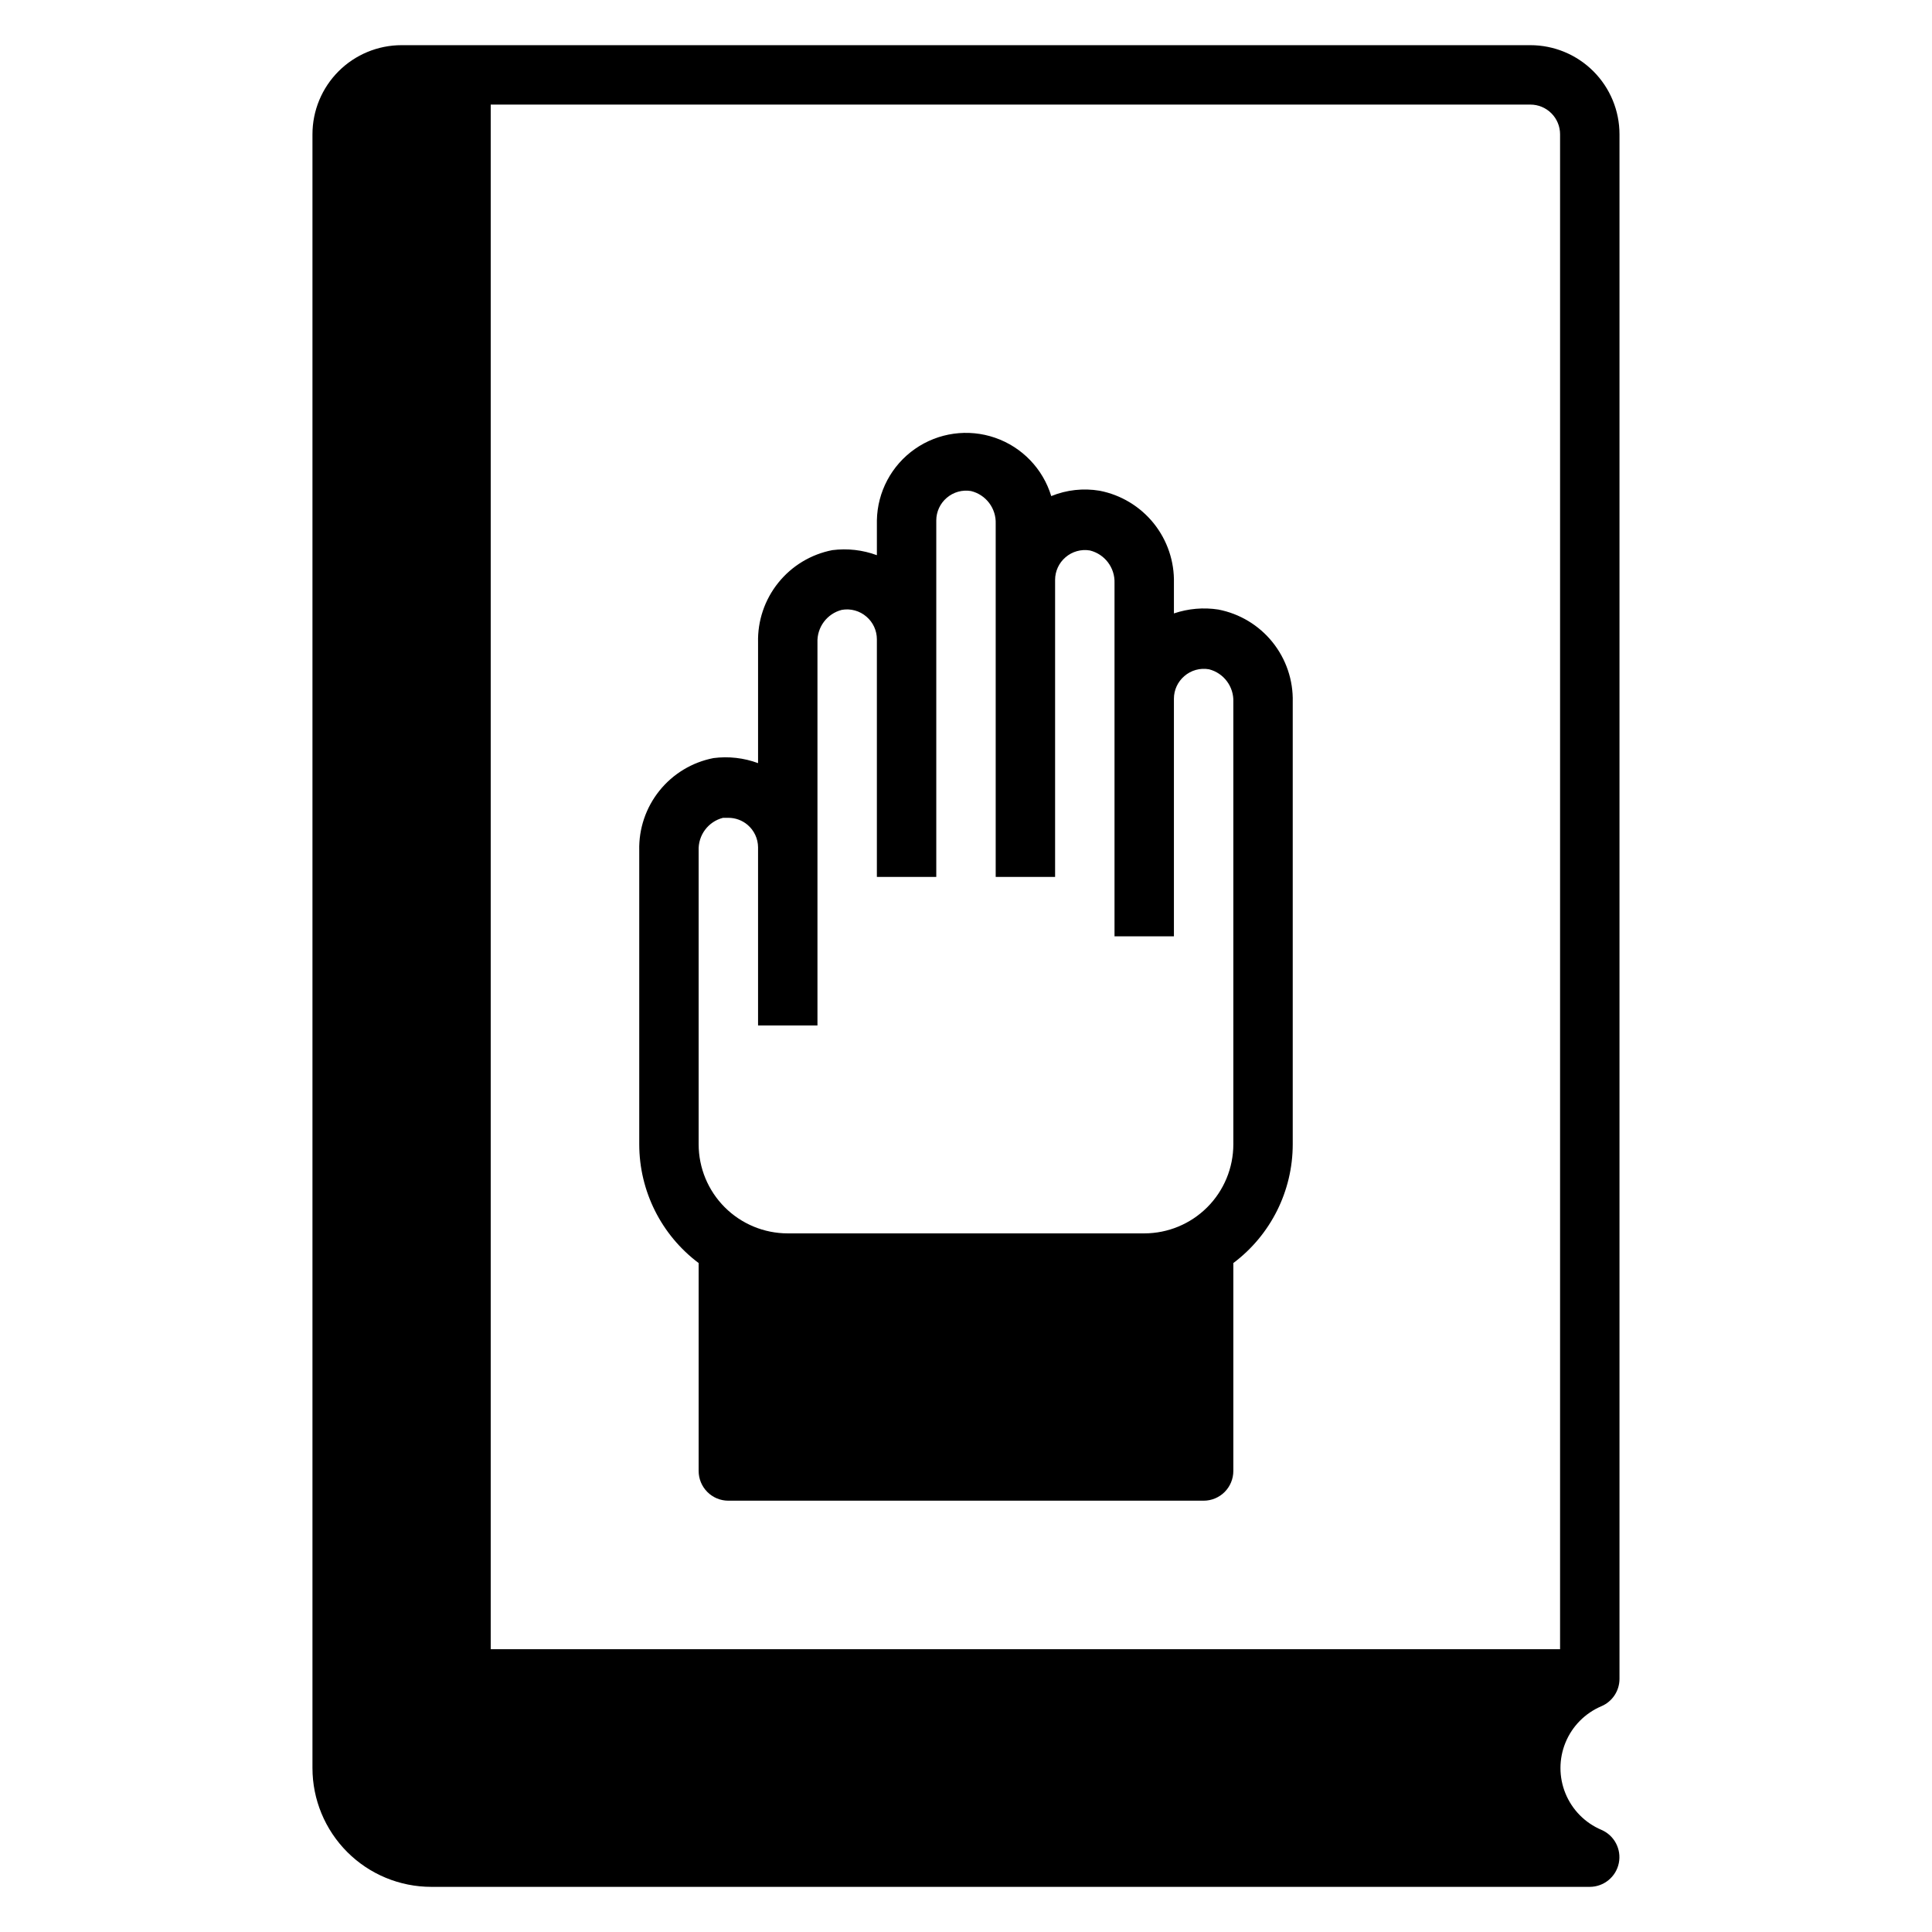
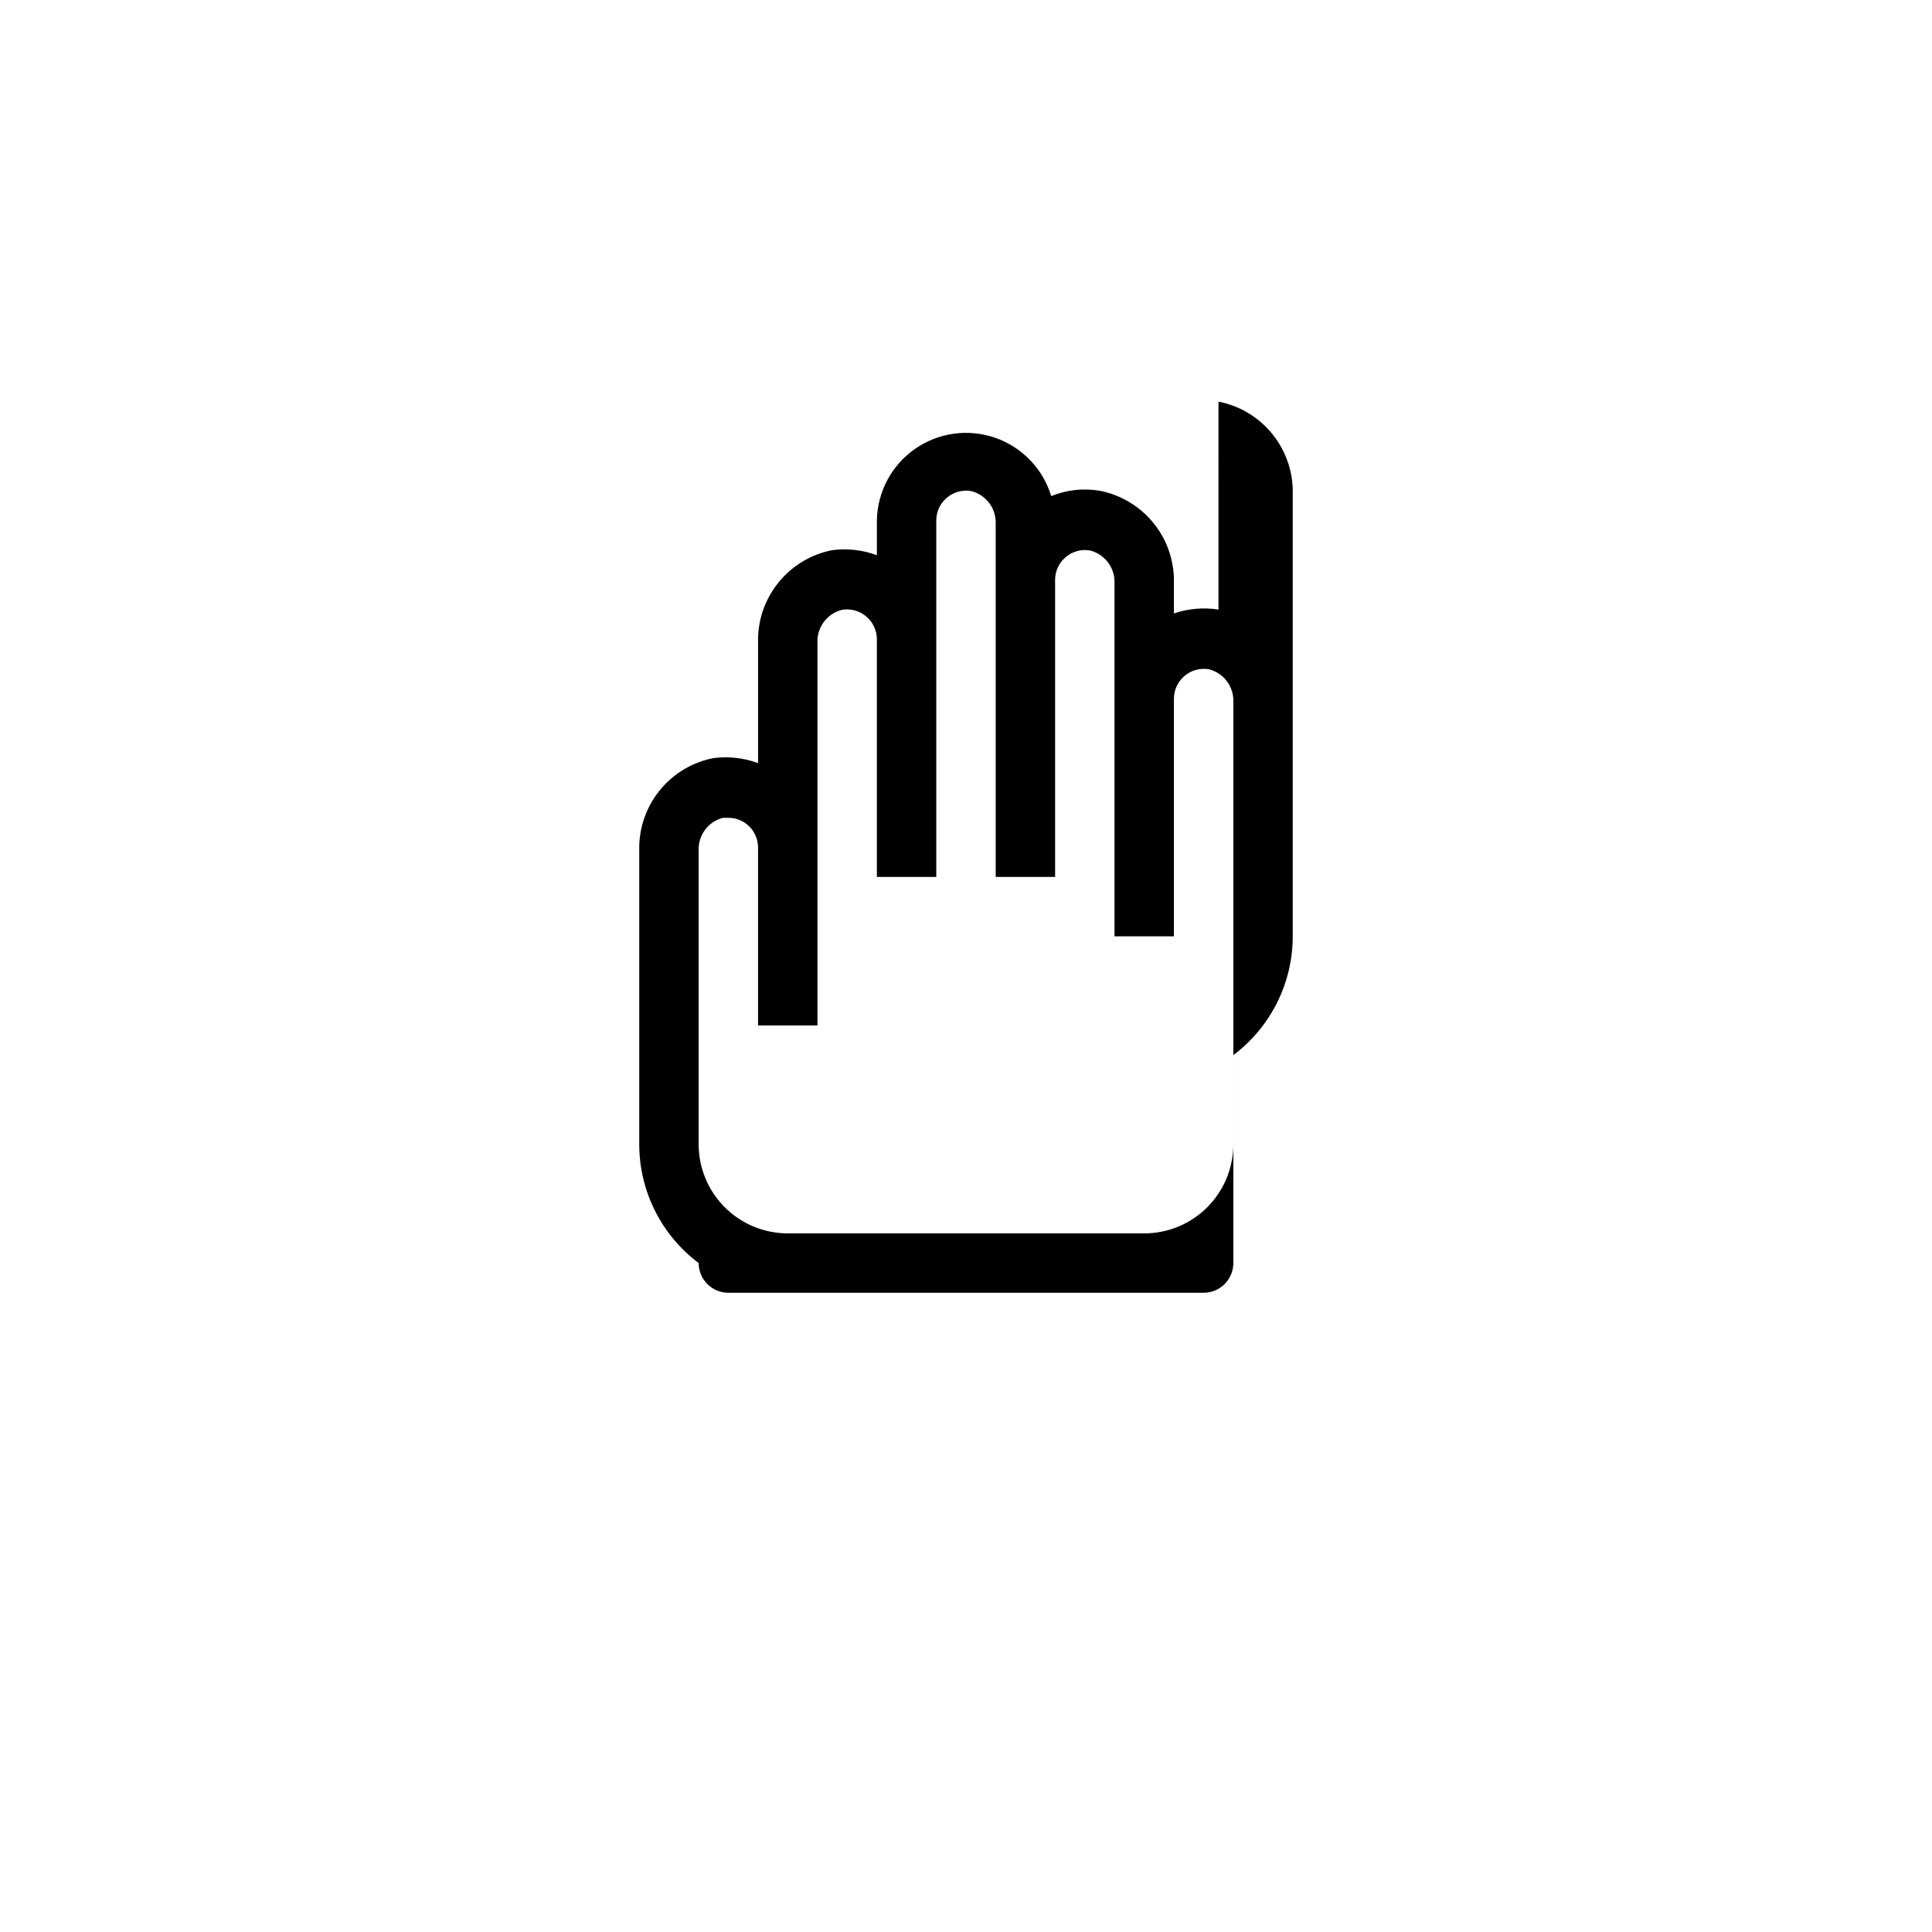
<svg xmlns="http://www.w3.org/2000/svg" fill="#000000" width="800px" height="800px" version="1.1" viewBox="144 144 512 512">
  <g>
-     <path d="m568.38 596.17c2.906-1.23 4.797-4.082 4.801-7.242v-409.34c0-6.262-2.488-12.27-6.918-16.699-4.43-4.43-10.434-6.918-16.699-6.918h-299.14c-6.262 0-12.27 2.488-16.699 6.918-4.43 4.43-6.918 10.438-6.918 16.699v432.96c0 8.352 3.32 16.359 9.223 22.266 5.906 5.906 13.914 9.223 22.266 9.223h307.01c3.738-0.008 6.953-2.641 7.699-6.305 0.742-3.664-1.191-7.344-4.629-8.809-4.309-1.832-7.723-5.285-9.5-9.617-1.781-4.328-1.781-9.188 0-13.516 1.777-4.332 5.191-7.785 9.5-9.617zm-10.945-15.113h-283.39v-409.34h275.52c2.09 0 4.09 0.828 5.566 2.305 1.477 1.477 2.305 3.477 2.305 5.566z" />
-     <path d="m466.91 305.54c-3.961-0.617-8.012-0.266-11.809 1.023v-8.031c0.145-5.746-1.754-11.359-5.356-15.844-3.606-4.481-8.68-7.543-14.324-8.637-4.324-0.73-8.77-0.238-12.832 1.418-2.199-7.238-7.731-12.988-14.879-15.457-7.152-2.473-15.051-1.367-21.25 2.969-6.199 4.336-9.945 11.379-10.078 18.941v9.211c-3.769-1.395-7.82-1.852-11.809-1.34-5.644 1.098-10.719 4.156-14.32 8.641-3.606 4.481-5.504 10.094-5.359 15.844v31.961c-3.769-1.395-7.82-1.855-11.809-1.34-5.644 1.098-10.719 4.156-14.32 8.637-3.606 4.484-5.504 10.098-5.359 15.844v77.855c0 12.391 5.832 24.055 15.742 31.488v55.105c0 2.086 0.832 4.09 2.309 5.566 1.477 1.477 3.477 2.305 5.566 2.305h125.95c2.086 0 4.09-0.828 5.566-2.305 1.473-1.477 2.305-3.481 2.305-5.566v-55.105c9.91-7.434 15.742-19.098 15.742-31.488v-117.21c0.145-5.746-1.754-11.359-5.359-15.844-3.602-4.481-8.676-7.543-14.32-8.637zm3.938 141.7c0 6.262-2.488 12.27-6.918 16.699-4.43 4.43-10.438 6.918-16.699 6.918h-94.465c-6.262 0-12.27-2.488-16.699-6.918-4.43-4.43-6.918-10.438-6.918-16.699v-77.855c-0.16-4.047 2.531-7.656 6.457-8.656h1.418c1.875 0 3.691 0.668 5.117 1.887 1.727 1.48 2.731 3.633 2.754 5.906v47.23h15.742v-101.47c-0.16-4.051 2.531-7.66 6.457-8.66 2.34-0.414 4.742 0.25 6.535 1.809 1.746 1.496 2.754 3.684 2.754 5.984v62.977h15.742v-94.465c0-2.301 1.008-4.488 2.758-5.984 1.773-1.535 4.141-2.199 6.453-1.809 3.957 0.969 6.688 4.586 6.535 8.66v93.598h15.742v-78.719c0-2.305 1.008-4.488 2.758-5.984 1.773-1.535 4.141-2.199 6.453-1.812 3.957 0.969 6.688 4.59 6.535 8.66v93.598h15.742v-62.977c0-2.301 1.008-4.484 2.758-5.981 1.793-1.559 4.191-2.223 6.531-1.812 3.926 1 6.617 4.613 6.457 8.66z" />
+     <path d="m466.91 305.54c-3.961-0.617-8.012-0.266-11.809 1.023v-8.031c0.145-5.746-1.754-11.359-5.356-15.844-3.606-4.481-8.68-7.543-14.324-8.637-4.324-0.73-8.77-0.238-12.832 1.418-2.199-7.238-7.731-12.988-14.879-15.457-7.152-2.473-15.051-1.367-21.25 2.969-6.199 4.336-9.945 11.379-10.078 18.941v9.211c-3.769-1.395-7.82-1.852-11.809-1.34-5.644 1.098-10.719 4.156-14.32 8.641-3.606 4.481-5.504 10.094-5.359 15.844v31.961c-3.769-1.395-7.82-1.855-11.809-1.34-5.644 1.098-10.719 4.156-14.32 8.637-3.606 4.484-5.504 10.098-5.359 15.844v77.855c0 12.391 5.832 24.055 15.742 31.488c0 2.086 0.832 4.09 2.309 5.566 1.477 1.477 3.477 2.305 5.566 2.305h125.95c2.086 0 4.09-0.828 5.566-2.305 1.473-1.477 2.305-3.481 2.305-5.566v-55.105c9.91-7.434 15.742-19.098 15.742-31.488v-117.21c0.145-5.746-1.754-11.359-5.359-15.844-3.602-4.481-8.676-7.543-14.32-8.637zm3.938 141.7c0 6.262-2.488 12.27-6.918 16.699-4.43 4.43-10.438 6.918-16.699 6.918h-94.465c-6.262 0-12.27-2.488-16.699-6.918-4.43-4.43-6.918-10.438-6.918-16.699v-77.855c-0.16-4.047 2.531-7.656 6.457-8.656h1.418c1.875 0 3.691 0.668 5.117 1.887 1.727 1.48 2.731 3.633 2.754 5.906v47.23h15.742v-101.47c-0.16-4.051 2.531-7.66 6.457-8.66 2.34-0.414 4.742 0.25 6.535 1.809 1.746 1.496 2.754 3.684 2.754 5.984v62.977h15.742v-94.465c0-2.301 1.008-4.488 2.758-5.984 1.773-1.535 4.141-2.199 6.453-1.809 3.957 0.969 6.688 4.586 6.535 8.66v93.598h15.742v-78.719c0-2.305 1.008-4.488 2.758-5.984 1.773-1.535 4.141-2.199 6.453-1.812 3.957 0.969 6.688 4.59 6.535 8.66v93.598h15.742v-62.977c0-2.301 1.008-4.484 2.758-5.981 1.793-1.559 4.191-2.223 6.531-1.812 3.926 1 6.617 4.613 6.457 8.66z" />
  </g>
</svg>